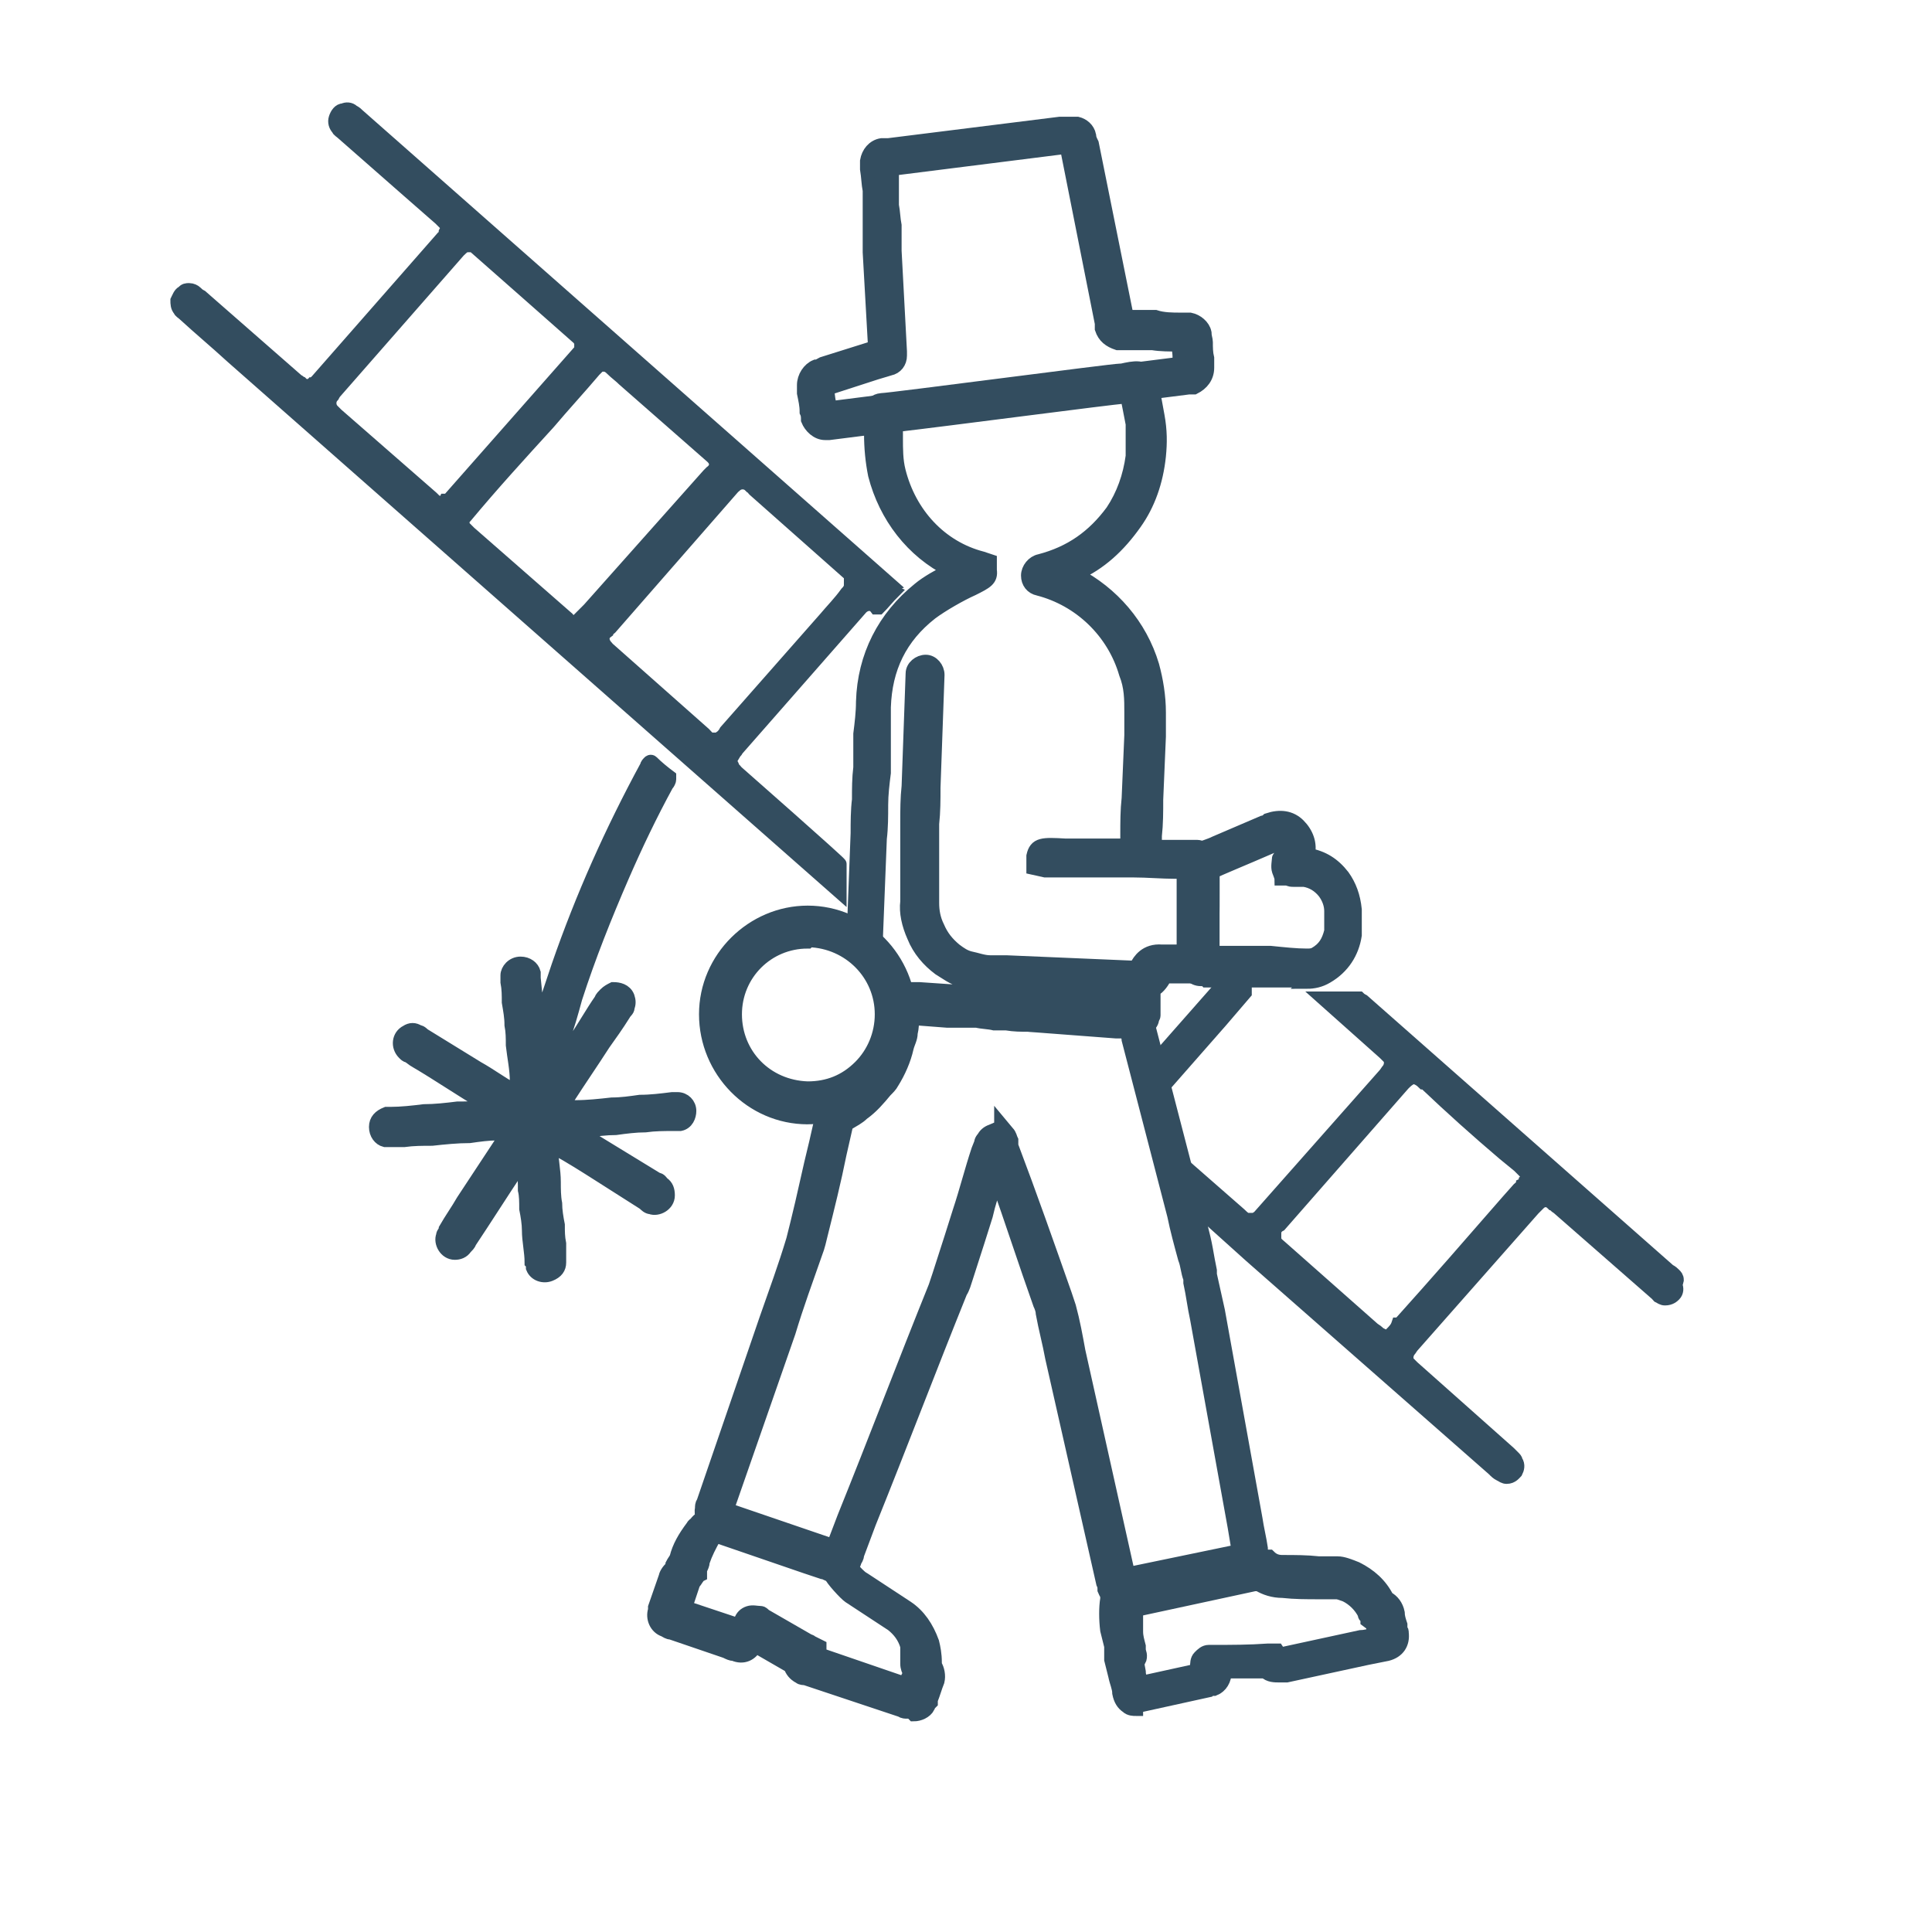
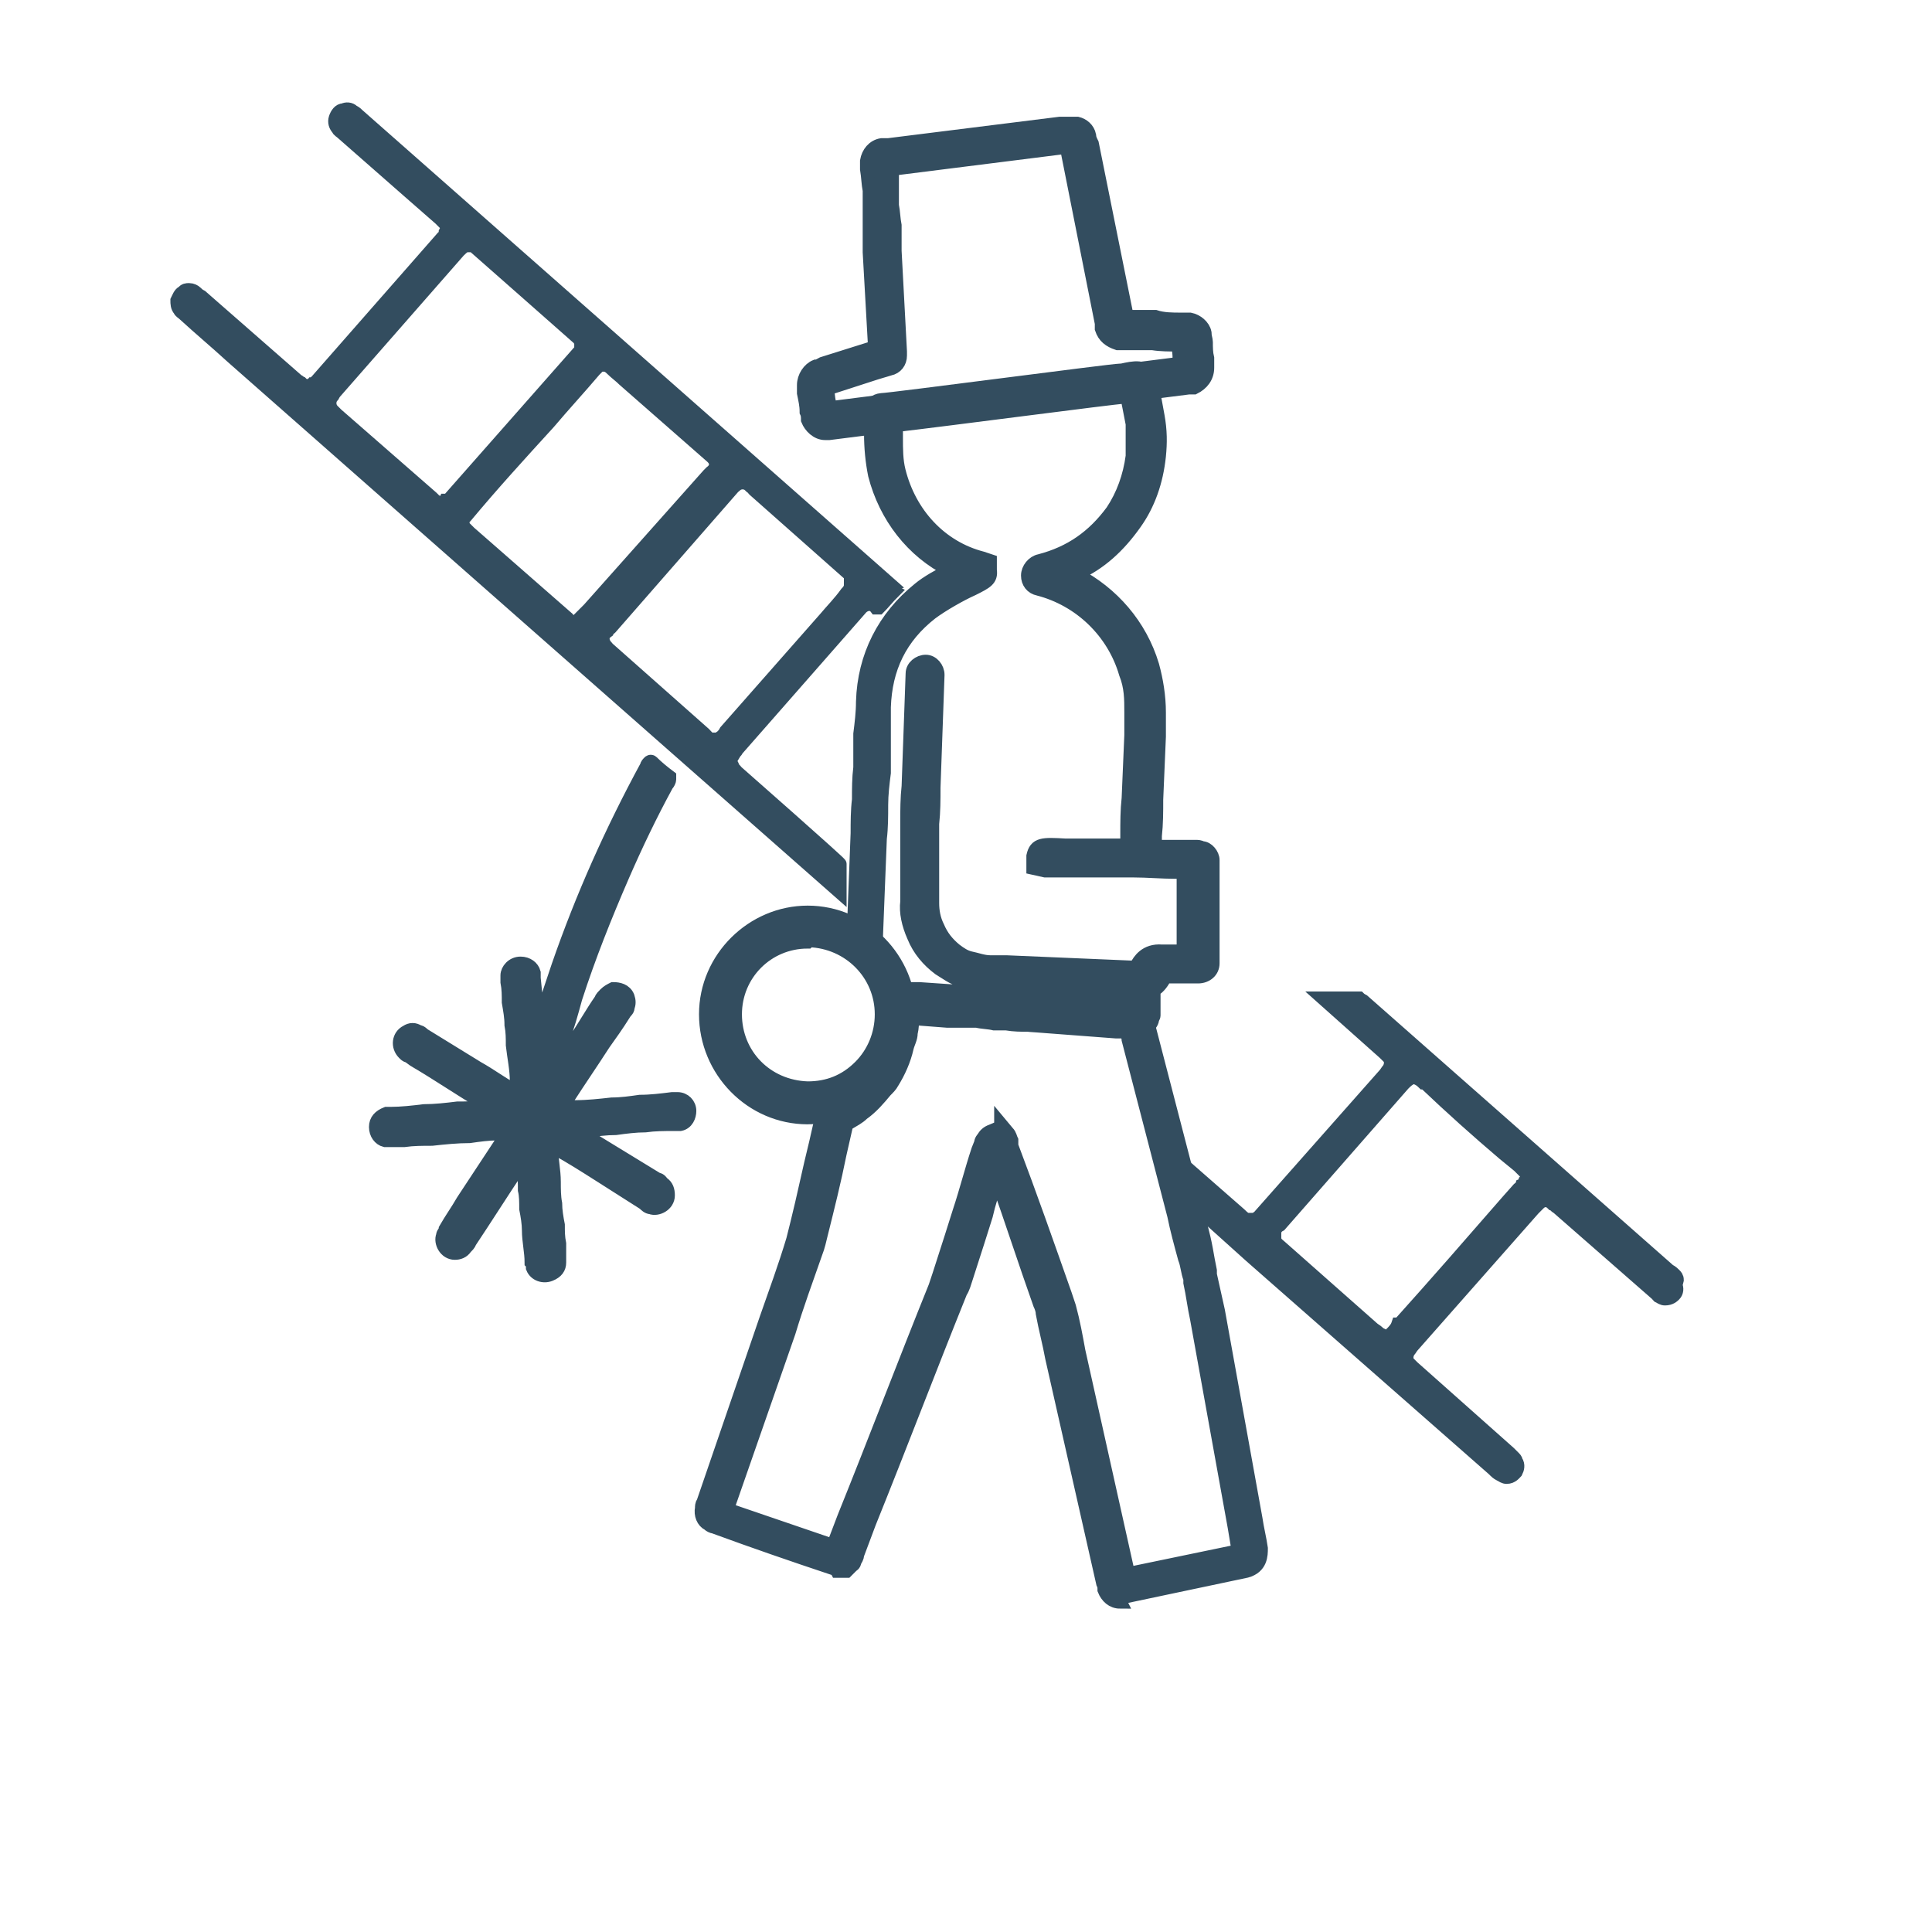
<svg xmlns="http://www.w3.org/2000/svg" id="Layer_1" viewBox="0 0 144 144">
  <defs>
    <style>.cls-1{fill:#334d5f;stroke:#334d5f;stroke-miterlimit:10;}</style>
  </defs>
  <path class="cls-1" d="m83.5,119.4c-.6,0-1-.4-1.2-.9,0-.2,0-.3-.1-.5l-3.8-16.8c-.2-1.1-.5-2.2-.7-3.3,0-.2-.1-.5-.2-.7-1.1-3.1-2.1-6.2-3.2-9.3-.3.9-.6,1.8-.8,2.7l-.6,1.9c-.3.9-.6,1.9-.9,2.8-.1.3-.2.7-.4,1-2.3,5.7-4.5,11.5-6.8,17.2l-.9,2.4c0,.2-.1.3-.2.5,0,.2-.2.3-.2.3l-.4.4h-.7c-.1-.2-.2-.2-.3-.2-3-1-5.9-2-8.9-3.1-.1,0-.3-.1-.4-.2-.4-.2-.6-.7-.5-1.2,0-.1,0-.3.1-.4l4.7-13.7c.7-2,1.4-3.9,2-5.9.1-.4.2-.8.3-1.2.5-2,.9-4,1.4-6l.5-2.2c0-.1,0-.2,0-.3.1-.4.3-.6.7-.8.4-.2.8-.5,1.1-.7.5-.4.9-.8,1.3-1.3.1-.2.3-.4.4-.6.4-.6.7-1.2.9-1.9h0c0-.4.2-.7.2-1,0-.5.1-.9.1-1.3,0-.2,0-.3,0-.5,0-.4.4-.7.8-.8.1,0,.3,0,.5,0l3.4.2c.4,0,.7,0,1.1,0,.4,0,.7,0,1.1,0,.4,0,.9,0,1.3,0h.9c.5.1,1,.1,1.5.2l6.6.5c.4,0,.8,0,1.2.1.5,0,.9.4,1,.9.1.4.2.8.3,1.1l3.4,13.1c.3,1.1.6,2.1.8,3.2.1.6.2,1.1.3,1.6v.3c.2.9.4,1.8.6,2.7l2.8,15.5c.1.7.3,1.5.4,2.2,0,.5,0,1.4-1.1,1.7l-9,1.9c-.1,0-.3,0-.4,0,0,0-.1,0-.2,0Zm-8.9-35.6l.5.6c.2.2.2.4.3.6v.4c1.4,3.7,2.7,7.4,4,11.1.1.3.2.6.3.9.3,1.1.5,2.2.7,3.3l3.7,16.6,8.2-1.7c-.1-.6-.2-1.2-.3-1.8l-2.8-15.5c-.2-.9-.3-1.8-.5-2.7v-.3c-.2-.5-.2-1-.4-1.5-.3-1.1-.6-2.2-.8-3.2l-3.4-13.1c0-.2-.1-.4-.2-.6-.2,0-.5,0-.7,0l-6.6-.5c-.5,0-1,0-1.6-.1h-.9c-.4-.1-.9-.1-1.3-.2-.4,0-.7,0-1.1,0-.4,0-.7,0-1.1,0l-2.6-.2c0,.3,0,.7-.1,1.1,0,.4-.2.7-.3,1.1h0c-.2.9-.6,1.8-1.1,2.6-.1.2-.3.4-.5.6-.5.6-1,1.2-1.7,1.7-.3.3-.7.5-1.2.8l-.5,2.2c-.4,2-.9,4-1.4,6-.1.4-.2.9-.4,1.4-.7,2-1.4,3.9-2,5.9l-4.6,13.2c2.6.9,5.3,1.8,7.9,2.7l.8-2.1c2.3-5.7,4.5-11.5,6.8-17.2.1-.3.2-.6.3-.9.3-.9.6-1.9.9-2.8l.6-1.9c.5-1.5.9-3.1,1.4-4.6l.2-.5c0,0,0-.2.2-.4.1-.2.3-.4.6-.5l.7-.3Zm-12.6,31.8s0,0,0,0c0,0,0,0,0,0Zm-7.9-2.6s0,0,0,0c0,0,0,0,0,0Zm-.5-1s0,0,0,0c0,0,0,0,0,0Zm14.4-37s0,0,0,0c0,0,0,0,0,0Z" />
  <path class="cls-1" d="m84.5,76.8s0,0,0,0h-.1c-.2,0-.4,0-.6,0l-2.1-.2c-.9,0-1.9-.1-2.8-.2h-2.1c-.5-.2-1-.2-1.5-.3h-.8c-.5,0-1.1-.1-1.6-.2l-4.8-.3c-.2,0-.3,0-.5,0-.2,0-.4,0-.6,0h-.1c-.4,0-.8-.4-.9-.8,0-.1,0-.2-.1-.4-.2-.9-.6-1.6-1.1-2.4-.2-.3-.5-.7-.8-1-.3-.3-.4-.6-.4-1.1l.3-7.8c0-.8,0-1.7.1-2.5,0-.8,0-1.6.1-2.4v-2.5c.1-.8.2-1.6.2-2.4.1-3.4,1.6-6.3,4.2-8.4.6-.5,1.5-1,2.3-1.4-2.8-1.4-4.8-4-5.6-7.1-.2-1-.3-2-.3-3.1,0,0,0-.2,0-.3h0c0-.2,0-.3,0-.5,0-.6-.2-1.6.8-1.7.6,0,17.2-2.2,17.8-2.2h.1c.9-.2,1.8-.4,2.1.5.1.3.3,1.2.6,2.9h0c.2,1.1.2,2,.1,3-.2,1.9-.8,3.6-1.8,5-1.2,1.7-2.6,3-4.4,3.8,2.7,1.4,4.8,3.8,5.7,6.8.3,1.1.5,2.3.5,3.5,0,.6,0,1.2,0,1.8l-.2,4.7c0,.9,0,1.8-.1,2.7,0,0,0,.2,0,.3,0,.2,0,.3,0,.5.6,0,1.2,0,1.9,0h1.1c.2,0,.3,0,.5.1.4,0,.8.5.8.9,0,.1,0,.3,0,.5,0,.6,0,1.3,0,1.9v.7c0,.9,0,1.8,0,2.7,0,.4,0,.9,0,1.3v.4c0,0,0,.1,0,.2,0,.6-.5,1-1.1,1-.1,0-.2,0-.3,0-.6,0-1.3,0-1.9,0h-.3s0,0,0,0c0,0,0,.1,0,.1-.1.2-.4.7-.8.9v1.9c0,0,0,.1-.1.2,0,.5-.6.9-1.1.9Zm0-1.9h0,0Zm-16.9-1.2s0,0,0,0c.2,0,.3,0,.5,0,.1,0,.3,0,.4,0l4.4.3c.5,0,1.1,0,1.6.1h.8c.5,0,1,.1,1.5.2h2.1c.9.2,1.9.3,2.8.3l2,.2v-1s-8.8-.3-8.8-.3c-.4,0-.8,0-1.2,0-.7,0-1.4-.2-2-.4-.7-.2-1.2-.6-1.7-.9-.8-.6-1.5-1.4-1.9-2.4-.4-.9-.6-1.8-.5-2.6,0-.7,0-1.4,0-2.1,0-.6,0-1.3,0-1.9,0-.6,0-1.3,0-1.9,0-.9,0-1.8.1-2.7l.3-8.4c0-.5.5-.9,1-.9.5,0,.9.5.9,1l-.3,8.4c0,.9,0,1.8-.1,2.7,0,.6,0,1.3,0,1.9,0,.6,0,1.3,0,1.9,0,.7,0,1.4,0,2.1,0,.6.1,1.2.4,1.8.3.7.7,1.2,1.3,1.7.4.3.7.5,1.1.6.5.1,1,.3,1.5.3.4,0,.8,0,1.2,0l9.4.4c0,0,.2,0,.3,0,0,0,0,0,0,0,0,0,0,0,0-.1.2-.4.7-1.2,1.9-1.1h.3c.4,0,.9,0,1.3,0,0-.4,0-.7,0-1.1,0-.9,0-1.8,0-2.7v-.7c0-.5,0-.9,0-1.4h-.6c-1,0-2.1-.1-3.1-.1-.2,0-.4,0-.6,0-.4,0-.8,0-1.3,0-.7,0-1.5,0-2.2,0h-2c-.2,0-.4,0-.5,0l-.9-.2v-.9c.2-.9.7-.9,2.4-.8.8,0,1.8,0,2.7,0,.2,0,.4,0,.6,0,.4,0,.8,0,1.3,0,0-.2,0-.3,0-.4,0-.2,0-.4,0-.4,0-.9,0-1.8.1-2.7l.2-4.7c0-.6,0-1.2,0-1.7,0-1,0-1.9-.4-2.9-.9-3.1-3.4-5.5-6.5-6.3-.5-.1-.8-.5-.8-1,0-.5.4-1,.9-1.1,2.3-.6,4-1.8,5.4-3.7.8-1.2,1.3-2.6,1.5-4.1,0-.8,0-1.6,0-2.4h0c-.2-1-.3-1.6-.4-2,0,0,0,0,0,0-.1,0-.2,0-.3,0-.5,0-13.4,1.7-16.9,2.1,0,.3,0,.6,0,.9,0,.9,0,1.7.2,2.5.8,3.2,3.1,5.7,6.2,6.5l.6.2v.7c.1.7-.3.9-1.3,1.4-.9.4-2.3,1.2-3.1,1.8-2.3,1.8-3.4,4.1-3.5,7,0,.8,0,1.6,0,2.4v2.5c-.1.8-.2,1.6-.2,2.4,0,.8,0,1.7-.1,2.5l-.3,7.6c.3.3.6.7.8,1,.6.9,1.1,1.8,1.3,2.8Zm-.5,0h0s0,0,0,0Zm19.5-1h0Zm2.5-1.8s0,0,0,0c0,0,0,0,0,0Zm-23.7-.7h0s0,0,0,0Zm23.9-5.1s0,0,0,0c0,0,0,0,0,0Zm-11-21.6s0,0,0,0c0,0,0,0,0,0Zm0-1.5s0,0,0,0c0,0,0,0,0,0Zm-12.2-10.2h0,0Zm-.7-.3s0,0-.1.1h.1Z" />
  <path class="cls-1" d="m66.4,43.6L26.7,8.6c-.1-.1-.2-.2-.4-.3-.2-.2-.5-.2-.7-.1-.3,0-.5.3-.6.6s0,.6.2.8c0,.1.2.2.3.3l4.9,4.3c.8.7,1.6,1.4,2.4,2.1,0,0,.2.1.2.2l.4.4-.2.4c0,0,0,.2-.1.3,0,0-.1.2-.2.2h0c0,0-9.3,10.6-9.3,10.6,0,0-.2.2-.3.2-.2.2-.6.2-.8,0-.1,0-.2-.2-.3-.2l-7.2-6.3c-.2-.1-.3-.2-.4-.3-.1-.1-.3-.2-.5-.2s-.3,0-.5.2c-.2.1-.3.4-.4.6,0,.2,0,.5.2.7,0,.1.2.2.3.3,1.2,1.1,2.4,2.1,3.6,3.2l45.3,39.9c0-.7,0-1.4,0-2.1h0c0-.1-7.5-6.7-7.5-6.7-.1,0-.2-.2-.3-.3-.1-.1-.2-.2-.2-.3l-.2-.4.3-.5c0-.1.2-.2.2-.3l9.3-10.6c.3-.3.8-.4,1.1,0h.2c.3-.3.7-.8,1.1-1.2-.2-.1-.3-.3-.5-.4Zm-33.3-6.1s0,0-.1,0h-.3c0,0-.3-.2-.3-.2,0,0-.1-.1-.2-.2l-7.1-6.2c-.1-.1-.2-.2-.3-.3-.3-.3-.3-.8,0-1.1,0,0,.1-.2.2-.3l9.2-10.5c.1-.1.3-.3.5-.4h.3c0-.1.2,0,.2,0,0,0,.2,0,.3.2,2.5,2.2,5,4.4,7.6,6.7.1.1.2.3.2.3v.3c.1,0,0,.3,0,.3,0,0-.1.2-.2.2l-9.7,11h-.2Zm10.4,8.6c-.2.2-.4.3-.6.3s-.3,0-.5-.2c0,0-.2-.1-.2-.2l-7.2-6.3c0,0-.2-.2-.2-.2l-.3-.3v-.5s.2-.2.2-.2c2-2.4,4.1-4.7,6.2-7,1.1-1.3,2.3-2.6,3.4-3.9,0,0,.1-.1.2-.2l.2-.2h.3c.3,0,.5.2.6.3.3.3.6.5.9.8l6.5,5.7c.6.5.3,1,0,1.2l-.2.2-8.9,10c-.2.2-.4.4-.6.6Zm19.9-2.5c0,.3-.2.5-.3.6h0c-.5.7-1.1,1.3-1.6,1.9l-7.4,8.4c-.1.2-.2.3-.3.4,0,0-.2.1-.2.2h-.2c0,.1-.3,0-.3,0-.3,0-.4-.2-.6-.4h0c0,0-7-6.2-7-6.2-.1,0-.2-.2-.3-.3-.3-.3-.4-.8,0-1.1,0-.1.2-.2.3-.3l9-10.3c0-.1.2-.2.3-.3.3-.3.8-.3,1.1,0,.1,0,.2.2.3.3l7,6.2c.1.1.3.2.4.5v.2c.1,0,0,.2,0,.2Z" />
  <path class="cls-1" d="m61.6,32.3c0,0-.1,0-.1,0-.6,0-1.1-.5-1.3-1,0-.2,0-.4-.1-.6,0-.5-.1-.9-.2-1.4v-.3c0,0,0-.2,0-.3,0-.6.4-1.2.9-1.4.2,0,.3-.1.5-.2l3.5-1.1c.1,0,.3,0,.4-.1l-.4-7.1c0-.6,0-1.3,0-1.9,0-.5,0-1,0-1.5v-1.2c-.1-.5-.1-1-.2-1.6v-.2c0-.1,0-.3,0-.4.1-.6.5-1.1,1.1-1.2.2,0,.3,0,.5,0l12.8-1.6c.2,0,.5,0,.7,0,.2,0,.4,0,.6,0,.4.1.8.4.9.9,0,.2.1.4.2.6l2.6,12.9h2.1c.6.2,1.3.2,1.9.2.2,0,.4,0,.7,0,.5.1,1,.5,1.1,1,0,.3.1.5.1.7,0,.4,0,.8.1,1.2v.3c0,.1,0,.3,0,.4,0,.7-.4,1.2-1,1.5-.1,0-.3,0-.4,0l-26.8,3.4s0,0,0,0Zm.1-3.3h0c0,.5.1,1,.2,1.4l26-3.3h0c0-.5,0-.9-.1-1.2,0,0,0-.1,0-.2,0,0,0,0,0,0-.6,0-1.3,0-1.9-.1h-2.6c-.6-.2-1-.5-1.2-1.1,0-.1,0-.2,0-.4l-2.6-13.1c-.1,0-.2,0-.3,0l-12.7,1.6c0,.5,0,1,0,1.5v1.2c.1.5.1,1,.2,1.5,0,.6,0,1.3,0,1.9l.4,7.5c0,0,0,.2,0,.3,0,.5-.3.9-.8,1-.3.1-.7.2-1,.3l-3.4,1.1s0,0-.1,0Zm3.9-3.3s0,0,0,0c0,0,0,0,0,0Zm.3-13s0,0,0,0c0,0,0,0,0,0Z" />
  <path class="cls-1" d="m125,95.4c0-.2-.1-.3-.2-.4-.1-.1-.2-.2-.4-.3l-22.8-20.1c0,0-.2-.1-.3-.2h-.1c0,0-.1,0-.2,0h-.5c-.3,0-.5,0-.8,0h-.9c0,0-.1,0-.2,0l4.6,4.1c.1.1.2.2.3.3.2.2.2.6,0,.9-.1.1-.2.3-.3.4l-9.2,10.4c0,.1-.3.3-.5.4h-.3c0,.1-.3,0-.3,0-.2-.1-.4-.3-.5-.4l-3.2-2.8.8,3c0,0,.2.2.2.2l3,2.7,18.1,15.9c.2.2.3.3.5.4.2.1.3.2.5.2.4,0,.6-.3.7-.4.1-.2.2-.5,0-.8,0-.1-.1-.2-.2-.3-.1-.1-.2-.2-.3-.3l-7.2-6.4c0,0-.2-.2-.3-.3-.2-.2-.2-.6,0-.9.1-.1.2-.3.3-.4l9-10.2c.1-.1.3-.3.4-.4.3-.3.7-.3,1,0,.1,0,.2.2.4.3l7.2,6.3c.1,0,.2.2.3.3.2.1.3.2.5.2h0c.4,0,.6-.2.7-.3.2-.2.2-.5.1-.7Zm-11.3-7.4c0,0,0,.2-.2.3,0,.1-.2.2-.3.3l-.8.9c-2.7,3.1-5.4,6.2-8.1,9.2h-.1c-.1.3-.3.5-.5.7l-.3.3-.4-.2c-.1,0-.2-.1-.3-.2-.1-.1-.3-.2-.4-.3l-6.9-6.1c-.1-.1-.3-.2-.4-.5v-.2c-.1,0,0-.3,0-.3,0-.3.2-.5.4-.6h0c0,0,9.2-10.5,9.2-10.5.2-.2.4-.4.7-.5.3,0,.6.2.8.4h.1c2,1.9,3.9,3.6,5.9,5.3l1.1.9c0,0,.1.1.2.2l.4.4v.4Z" />
  <path class="cls-1" d="m42.4,78c0,0,.1,0,.1,0,.1-.1.2-.3.3-.4.7-1,1.3-2.1,2-3.1,0-.1.2-.3.3-.4.2-.2.4-.3.6-.4.4,0,.9.1,1.1.6.1.3.1.5,0,.8,0,.2-.2.3-.3.5-.5.8-1,1.5-1.5,2.2-.9,1.4-1.8,2.7-2.7,4.1,0,.1-.2.3-.3.5,0,0,0,.1,0,.1.3,0,.6,0,.9,0,.9,0,1.8-.1,2.7-.2.7,0,1.4-.1,2.1-.2.8,0,1.6-.1,2.4-.2.1,0,.3,0,.4,0,.5,0,.9.4.9.9,0,.4-.2.9-.7,1-.2,0-.3,0-.5,0-.7,0-1.4,0-2.1.1-.7,0-1.5.1-2.2.2-.7,0-1.5.1-2.2.2-.2,0-.3,0-.5,0,0,0,0,0,0,0,0,0,0,0,0,0,.1,0,.3.2.4.3,1.8,1.1,3.6,2.2,5.4,3.3.2,0,.3.2.4.3.3.2.4.5.4.9,0,.7-.8,1.1-1.3.9-.2,0-.4-.2-.5-.3-1.1-.7-2.2-1.4-3.3-2.1-1.1-.7-2.2-1.4-3.3-2,0,0-.2-.1-.3-.1,0,0,0,0,0,0,0,0,0,0,0,.1,0,.8.2,1.6.2,2.5,0,.5,0,1.1.1,1.6,0,.5.1,1.1.2,1.6,0,.5,0,.9.1,1.4,0,.3,0,.6,0,.9,0,.2,0,.4,0,.5,0,.4-.2.7-.7.9-.5.2-1.1,0-1.3-.5,0-.1,0-.3-.1-.4,0-.8-.2-1.6-.2-2.4,0-.5-.1-1.1-.2-1.6,0-.5,0-1-.1-1.4,0-.5,0-1-.1-1.5,0-.2,0-.3-.1-.5,0,0,0,0,0,0,0,.1-.2.3-.3.4-1.2,1.8-2.4,3.7-3.6,5.5,0,.1-.2.3-.3.4-.2.3-.5.4-.8.4-.7,0-1.1-.8-.9-1.3,0-.2.2-.3.2-.5.4-.7.9-1.4,1.3-2.1,1-1.5,1.9-2.9,2.9-4.4,0-.1.2-.2.2-.4,0,0,0-.1,0-.2-.2,0-.3,0-.5,0-.7,0-1.4.1-2.1.2-.9,0-1.9.1-2.8.2-.7,0-1.4,0-2.1.1-.3,0-.6,0-.9,0-.2,0-.4,0-.5,0-.4-.1-.7-.5-.7-1,0-.5.3-.8.8-1,0,0,.2,0,.3,0,.8,0,1.7-.1,2.5-.2.8,0,1.7-.1,2.5-.2.6,0,1.2,0,1.9-.1,0,0,.2,0,.3,0,0,0,0,0,0-.1-.1,0-.2-.2-.3-.2-1.7-1-3.3-2.1-5-3.1-.2-.1-.4-.3-.6-.4-.1,0-.2-.1-.3-.2-.5-.5-.4-1.3.2-1.6.3-.2.6-.2.9,0,.2,0,.3.2.5.3,1.3.8,2.6,1.6,3.9,2.4.9.5,1.7,1.1,2.6,1.6,0,0,.2,0,.3.1,0,0,0,0,0,0,0,0,0,0,0-.1,0-.2,0-.4,0-.6,0-.9-.2-1.8-.3-2.7,0-.5,0-1-.1-1.5,0-.6-.1-1.1-.2-1.7,0-.5,0-1-.1-1.5,0-.2,0-.3,0-.5,0-.4.4-.9,1-.9.5,0,.9.3,1,.7,0,.1,0,.3,0,.4.1,1,.2,2,.3,3,0,.2,0,.5,0,.7,0,0,.1,0,.1,0,0,0,0-.1,0-.2.4-1.5.9-2.9,1.4-4.4,1.8-5.2,4-10.1,6.6-14.9,0-.1.1-.2.2-.3,0,0,.1-.1.2,0,.4.4.9.8,1.3,1.1,0,0,0,0,0,0,0,0,0,.1,0,.2,0,.1-.1.3-.2.4-1.2,2.2-2.3,4.5-3.3,6.8-1.3,3-2.5,6-3.5,9.1-.3,1.1-.6,2.2-1,3.2,0,0,0,0,0,0,0,0,0,0,0,0,0,0,0,0,0,0Z" />
  <path class="cls-1" d="m60.2,83.3s0,0,0,0c-4.2,0-7.6-3.5-7.6-7.7,0-4.2,3.5-7.6,7.6-7.6h0c4.2,0,7.6,3.5,7.6,7.7,0,2.1-.8,4-2.3,5.4-1.4,1.4-3.3,2.2-5.4,2.2Zm0-13.1c-3,0-5.4,2.4-5.4,5.4,0,3,2.3,5.4,5.4,5.5,1.5,0,2.8-.5,3.9-1.6,1-1,1.6-2.4,1.6-3.9,0-3-2.4-5.4-5.4-5.5h0Z" />
-   <path class="cls-1" d="m84.7,127.4c-.2,0-.5,0-.7-.2-.3-.2-.5-.5-.6-1,0-.4-.2-.8-.3-1.3l-.3-1.2c0-.3,0-.5,0-.8v-.2c-.1-.4-.2-.8-.3-1.2-.1-.8-.1-1.7,0-2.3,0-.7.5-1.2,1.1-1.5.1,0,.2,0,.4,0l8.9-1.9c.1,0,.2,0,.3,0,.4,0,.8,0,1.2.2h.2c.3.3.6.4,1,.4.9,0,1.8,0,2.7.1.4,0,.7,0,1.1,0h.3c.4,0,.9.2,1.4.4,1,.5,1.8,1.2,2.3,2.2.4.2.7.6.8,1.1,0,.3.1.6.2.9v.4c.1,0,.1.1.1.2.1.8-.3,1.4-1.1,1.6-.5.1-1,.2-1.5.3l-6,1.3c-.2,0-.3,0-.5,0-.4,0-.8,0-1.1-.3-1,0-2,0-3,0,0,.6-.3,1.1-.8,1.3-.1,0-.3,0-.4.1l-5,1.1c0,0-.2,0-.4,0Zm0-3.9l.2,1.1c0,.3.1.5.2.8l4.1-.9c0,0,0-.2,0-.2,0-.3,0-.6.2-.8.2-.2.4-.4.7-.4.1,0,.2,0,.3,0,1.4,0,2.7,0,4.1-.1.2,0,.3,0,.3,0h.4c0,0,.2.3.2.3l6-1.3c.3,0,.7-.1,1-.2h0c0-.3-.1-.5-.1-.7l-.4-.3v-.3c-.2,0-.2-.1-.2-.2-.3-.6-.8-1.1-1.4-1.4-.3-.1-.5-.2-.7-.2h-.3c-.3,0-.7,0-1,0-.9,0-1.8,0-2.7-.1-.7,0-1.3-.2-1.8-.5h-.2c0-.1-.1,0-.1,0l-8.8,1.9c0,.7,0,1.2,0,1.6,0,.4.1.7.2,1.1v.3c0,.1.2.4,0,.8Zm5.7,1.4s0,0,0,0h0s0,0,0,0Zm5.2-1.3s0,0,0,0c0,0,0,0,0,0Zm-12.7-.8s0,0,0,0c0,0,0,0,0,0Zm10.3-5s0,0,0,0h0Z" />
-   <path class="cls-1" d="m67.9,127.6c-.1,0-.2,0-.3,0-.1,0-.3,0-.4-.1l-7.2-2.4c-.1,0-.3,0-.4-.1-.4-.2-.6-.5-.7-.8l-2.6-1.5c-.3.6-.9.9-1.6.6-.2,0-.4-.1-.6-.2l-4.1-1.4c-.2,0-.3-.1-.5-.2-.6-.2-.9-.9-.7-1.5,0,0,0-.1,0-.2l.8-2.3c0-.1.2-.5.5-.7v-.2c.1-.2.2-.3.3-.5.2-.8.6-1.5,1.2-2.3,0,0,.1-.2.2-.2.4-.6,1.1-.8,1.8-.6.2,0,.3,0,.5.1l7.9,2.7c.1,0,.3.1.4.1.5.2,1,.5,1.2,1,0,.1.2.3.3.4.1.1.3.3.5.4l3.2,2.1c.9.6,1.5,1.5,1.9,2.6.1.4.2.9.2,1.5,0,0,0,.1,0,.2.2.3.3.8.2,1.2-.2.5-.3.9-.5,1.4v.2c-.1.1-.2.2-.2.3-.2.4-.7.6-1.1.6Zm-.6-1.5s0,0,0,0h0Zm.8-.4s0,0,0,0c0,0,0,0,0,0Zm-7.3-2.5l6.7,2.3c0-.3.2-.5.3-.8-.1-.2-.2-.4-.2-.7v-.2c0,0,0-.1,0-.2,0-.3,0-.6,0-.9-.2-.7-.6-1.2-1.1-1.6l-3.2-2.1c-.3-.2-1.3-1.3-1.4-1.6h0c-.2,0-.4-.2-.6-.2l-1.2-.4-6.7-2.3s0,0-.1,0c0,0,0,0,0,0-.4.7-.7,1.3-.9,1.9,0,.2-.1.4-.2.6v.4c-.2.1-.3.4-.5.6l-.6,1.8,3.9,1.3s0,0,.1,0c0,0,0-.2.1-.3.1-.3.3-.5.6-.6.3-.1.6,0,.9,0,.1,0,.2.1.3.2l3.3,1.9c0,0,.1,0,.2.1l.6.3v.3Zm8.4.4s0,0,0,0c0,0,0,0,0,0Zm-13.7-1.5s0,0,0,0h0Zm-.9-.4s0,0,0,0c0,0,0,0,0,0Zm2.1,0s0,0,0,0c0,0,0,0,0,0Zm-6.3-5.2s0,0,0,0c0,0,0,0,0,0Z" />
-   <path class="cls-1" d="m97.5,73.1s0,0-.1,0c-.9,0-1.7,0-2.7,0h-4.8c-.1-.1-.2-.1-.4-.1-.6,0-1-.5-1-1,0-.1,0-.2,0-.4,0-.4,0-.8,0-1.2,0-1.3,0-2.6.1-3.9,0-.4,0-.8,0-1.2v-.9c0-.5.3-.9.7-1.1,0,0,.2,0,.3-.1h0s0,0,0,0c.2-.1.6-.2,1-.4l3.5-1.5c.1,0,.3-.1.4-.2.9-.3,1.7-.2,2.3.4.6.6.9,1.4.7,2.2,1.1.2,1.9.7,2.6,1.6.5.7.8,1.5.9,2.5,0,.7,0,1.4,0,1.9-.2,1.3-.9,2.4-2.1,3.1-.5.3-1,.4-1.5.4Zm-7.1-1.4h0s0,0,0,0Zm0-.7h4.3c1,.1,1.9.2,2.7.2.2,0,.4,0,.6-.1.7-.4,1-.9,1.2-1.7,0-.4,0-.9,0-1.5,0-.5-.2-1-.5-1.4-.4-.5-.9-.8-1.5-.9-.2,0-.3,0-.5,0h-.3c-.1,0-.3,0-.4-.1h-.5c0-.1-.2-.6-.2-.6-.1-.3,0-.7,0-.9,0-.1.2-.2.2-.3,0,0,0-.1.1-.2,0-.2,0-.3-.1-.5,0,0-.1-.1-.3,0-.1,0-.2,0-.4.1-2.3,1-3.8,1.6-4.4,1.9v.4c0,.4,0,.8,0,1.2,0,1.3,0,2.6-.1,3.9,0,.2,0,.5,0,.7Z" />
-   <path class="cls-1" d="m92.8,74c-.6.7-1.2,1.4-1.8,2.1l-3.6,4.1c-.2-.7-.4-1.3-.5-2l3.7-4.2s0,0,0,0h2.2Z" />
  <path class="cls-1" d="m42.4,78s0,0,0,0c0,0,0,0,0,0,0,0,0,0,0,0,0,0,0,0,0,0Z" />
</svg>